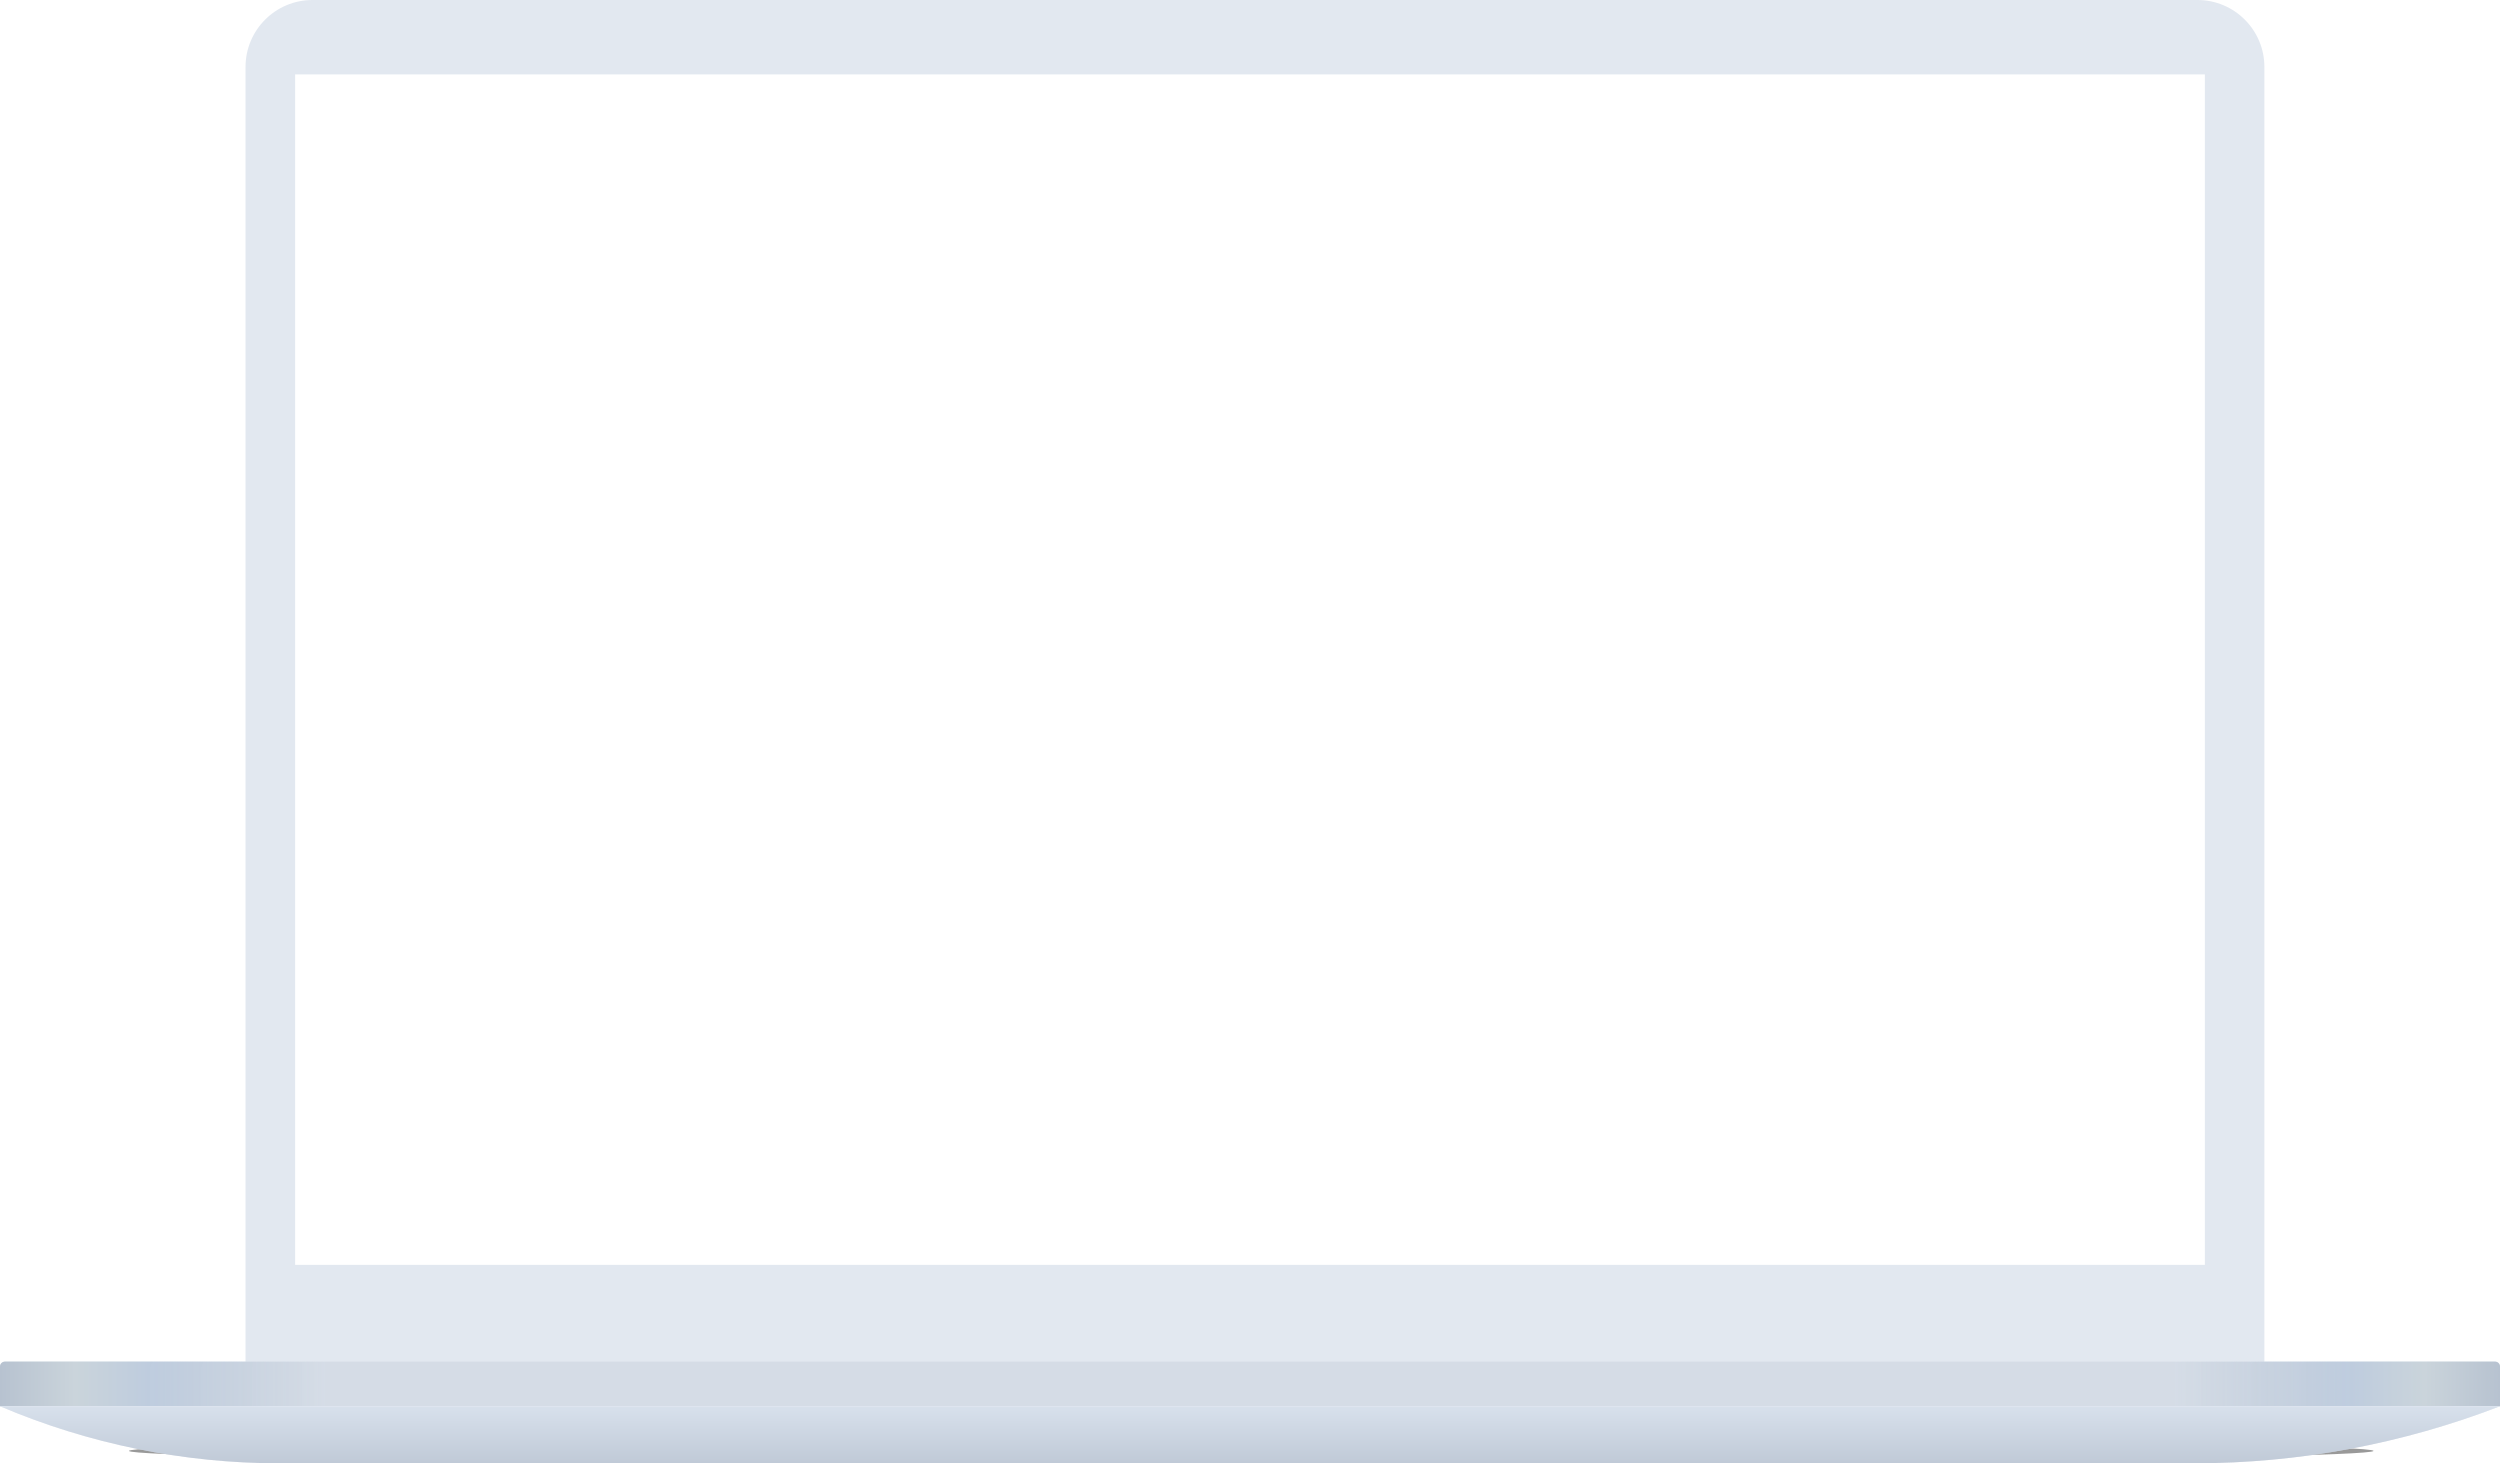
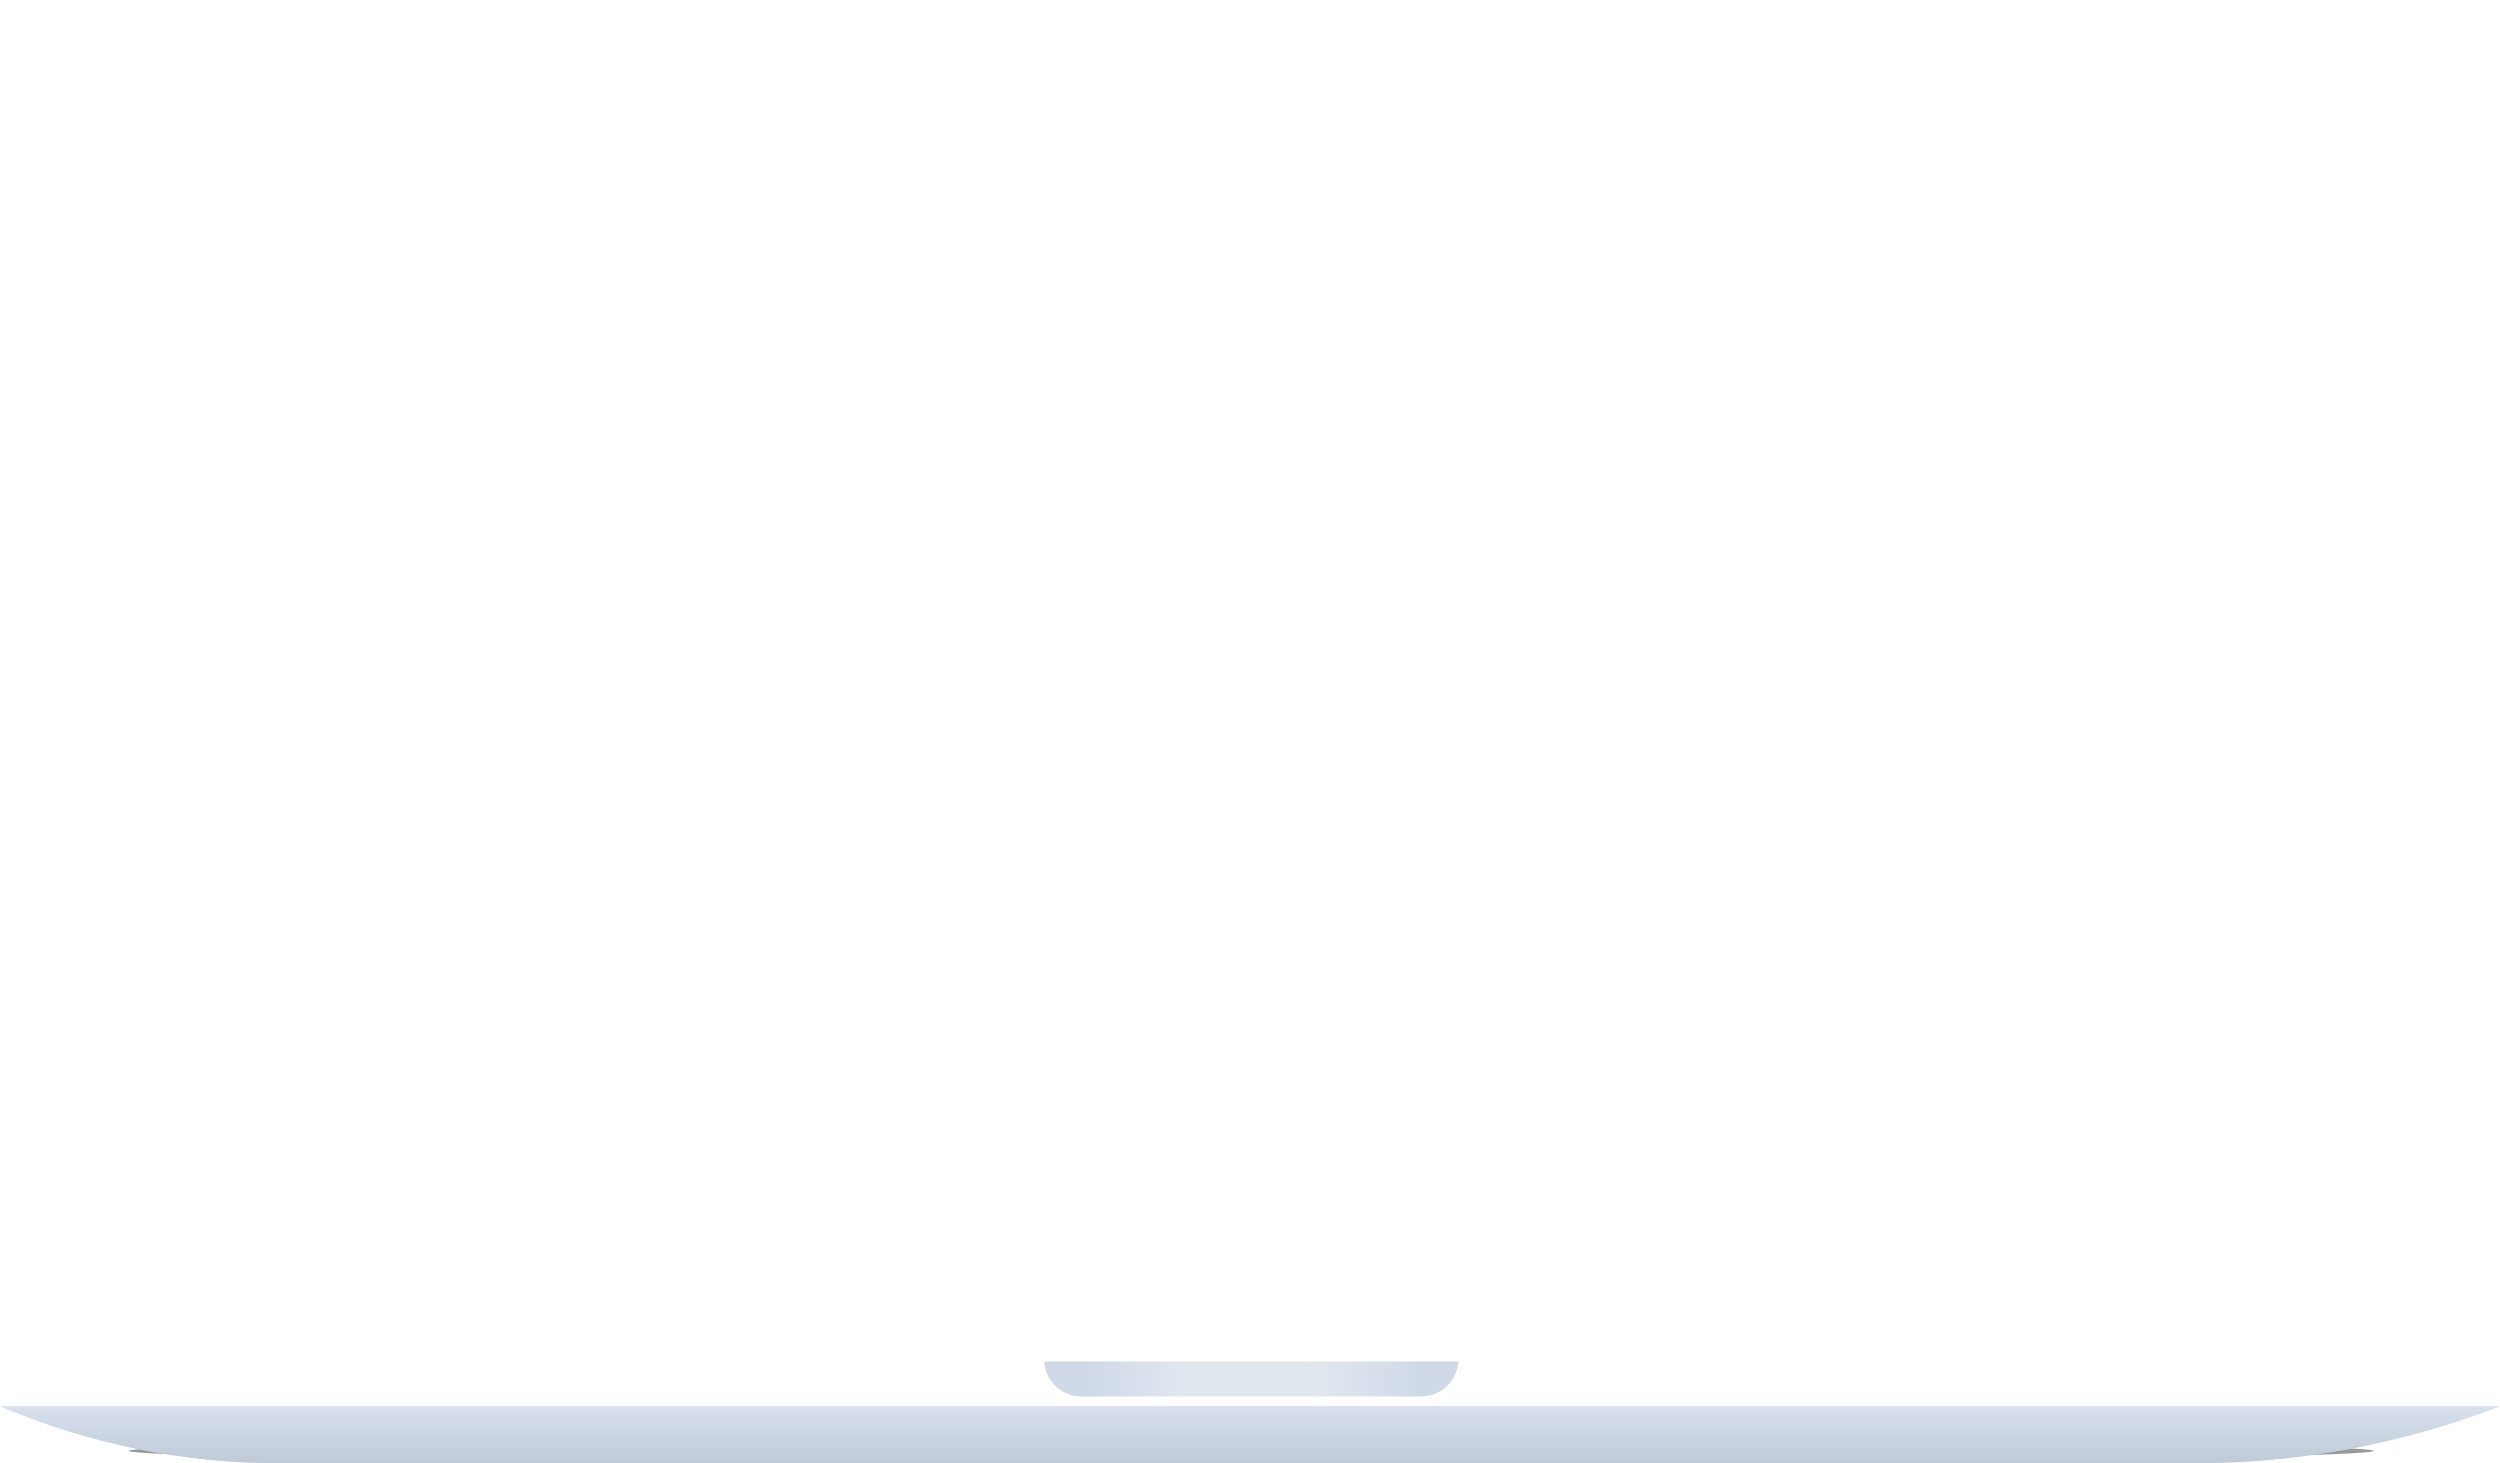
<svg xmlns="http://www.w3.org/2000/svg" id="Layer_2" data-name="Layer 2" viewBox="0 0 1008 590">
  <defs>
    <style> .cls-1 { fill: url(#linear-gradient); } .cls-1, .cls-2 { fill-rule: evenodd; } .cls-1, .cls-2, .cls-3, .cls-4, .cls-5, .cls-6 { stroke-width: 0px; } .cls-7 { opacity: .4; } .cls-2, .cls-6 { fill: #e2e8f0; } .cls-3 { fill: url(#linear-gradient-2); } .cls-4 { fill: url(#linear-gradient-3); } </style>
    <linearGradient id="linear-gradient" x1="437.5" y1="78" x2="574.5" y2="78" gradientTransform="translate(0 634) scale(1 -1)" gradientUnits="userSpaceOnUse">
      <stop offset="0" stop-color="#cfd9e7" />
      <stop offset=".32" stop-color="#cfd9e7" stop-opacity="0" />
      <stop offset=".66" stop-color="#cfd9e7" stop-opacity="0" />
      <stop offset="1" stop-color="#cfd9e7" />
    </linearGradient>
    <linearGradient id="linear-gradient-2" x1="0" y1="76" x2="1008" y2="76" gradientTransform="translate(0 634) scale(1 -1)" gradientUnits="userSpaceOnUse">
      <stop offset="0" stop-color="#b7c2d0" />
      <stop offset=".03" stop-color="#cad4db" />
      <stop offset=".06" stop-color="#beccde" />
      <stop offset=".13" stop-color="#b7c2d0" stop-opacity=".3" />
      <stop offset=".87" stop-color="#b7c2d0" stop-opacity=".3" />
      <stop offset=".94" stop-color="#beccde" />
      <stop offset=".97" stop-color="#cad4db" />
      <stop offset="1" stop-color="#b7c2d0" />
    </linearGradient>
    <linearGradient id="linear-gradient-3" x1="504" y1="67" x2="504" y2="44" gradientTransform="translate(0 634) scale(1 -1)" gradientUnits="userSpaceOnUse">
      <stop offset="0" stop-color="#d1dbe9" stop-opacity=".6" />
      <stop offset="1" stop-color="#aab5c6" stop-opacity=".6" />
    </linearGradient>
  </defs>
  <g id="Layer_1-2" data-name="Layer 1">
    <path class="cls-2" d="m421.03,549c.51,7.82,7.02,14,14.97,14h137c7.95,0,14.45-6.18,14.97-14h-166.93Z" />
    <path class="cls-1" d="m421.03,549c.51,7.82,7.02,14,14.97,14h137c7.95,0,14.45-6.18,14.97-14h-166.93Z" />
    <g class="cls-7">
      <ellipse class="cls-5" cx="504.5" cy="585" rx="452.5" ry="5" />
    </g>
-     <path class="cls-6" d="m886,0H126c-14.91,0-27,12.09-27,27v522c0,1.66,1.34,3,3,3h808c1.66,0,3-1.34,3-3V27c0-14.91-12.09-27-27-27Zm3,510H119V30h770v480Z" />
-     <path class="cls-6" d="m0,551c0-1.1.9-2,2-2h1004c1.1,0,2,.9,2,2v16H0v-16Z" />
-     <path class="cls-3" d="m0,551c0-1.1.9-2,2-2h1004c1.1,0,2,.9,2,2v16H0v-16Z" />
    <path class="cls-6" d="m0,567h1008c-39.33,15.2-81.13,23-123.29,23H112.69c-38.73,0-77.06-7.82-112.69-23Z" />
    <path class="cls-4" d="m0,567h1008c-39.33,15.2-81.13,23-123.29,23H112.69c-38.73,0-77.06-7.82-112.69-23Z" />
  </g>
</svg>